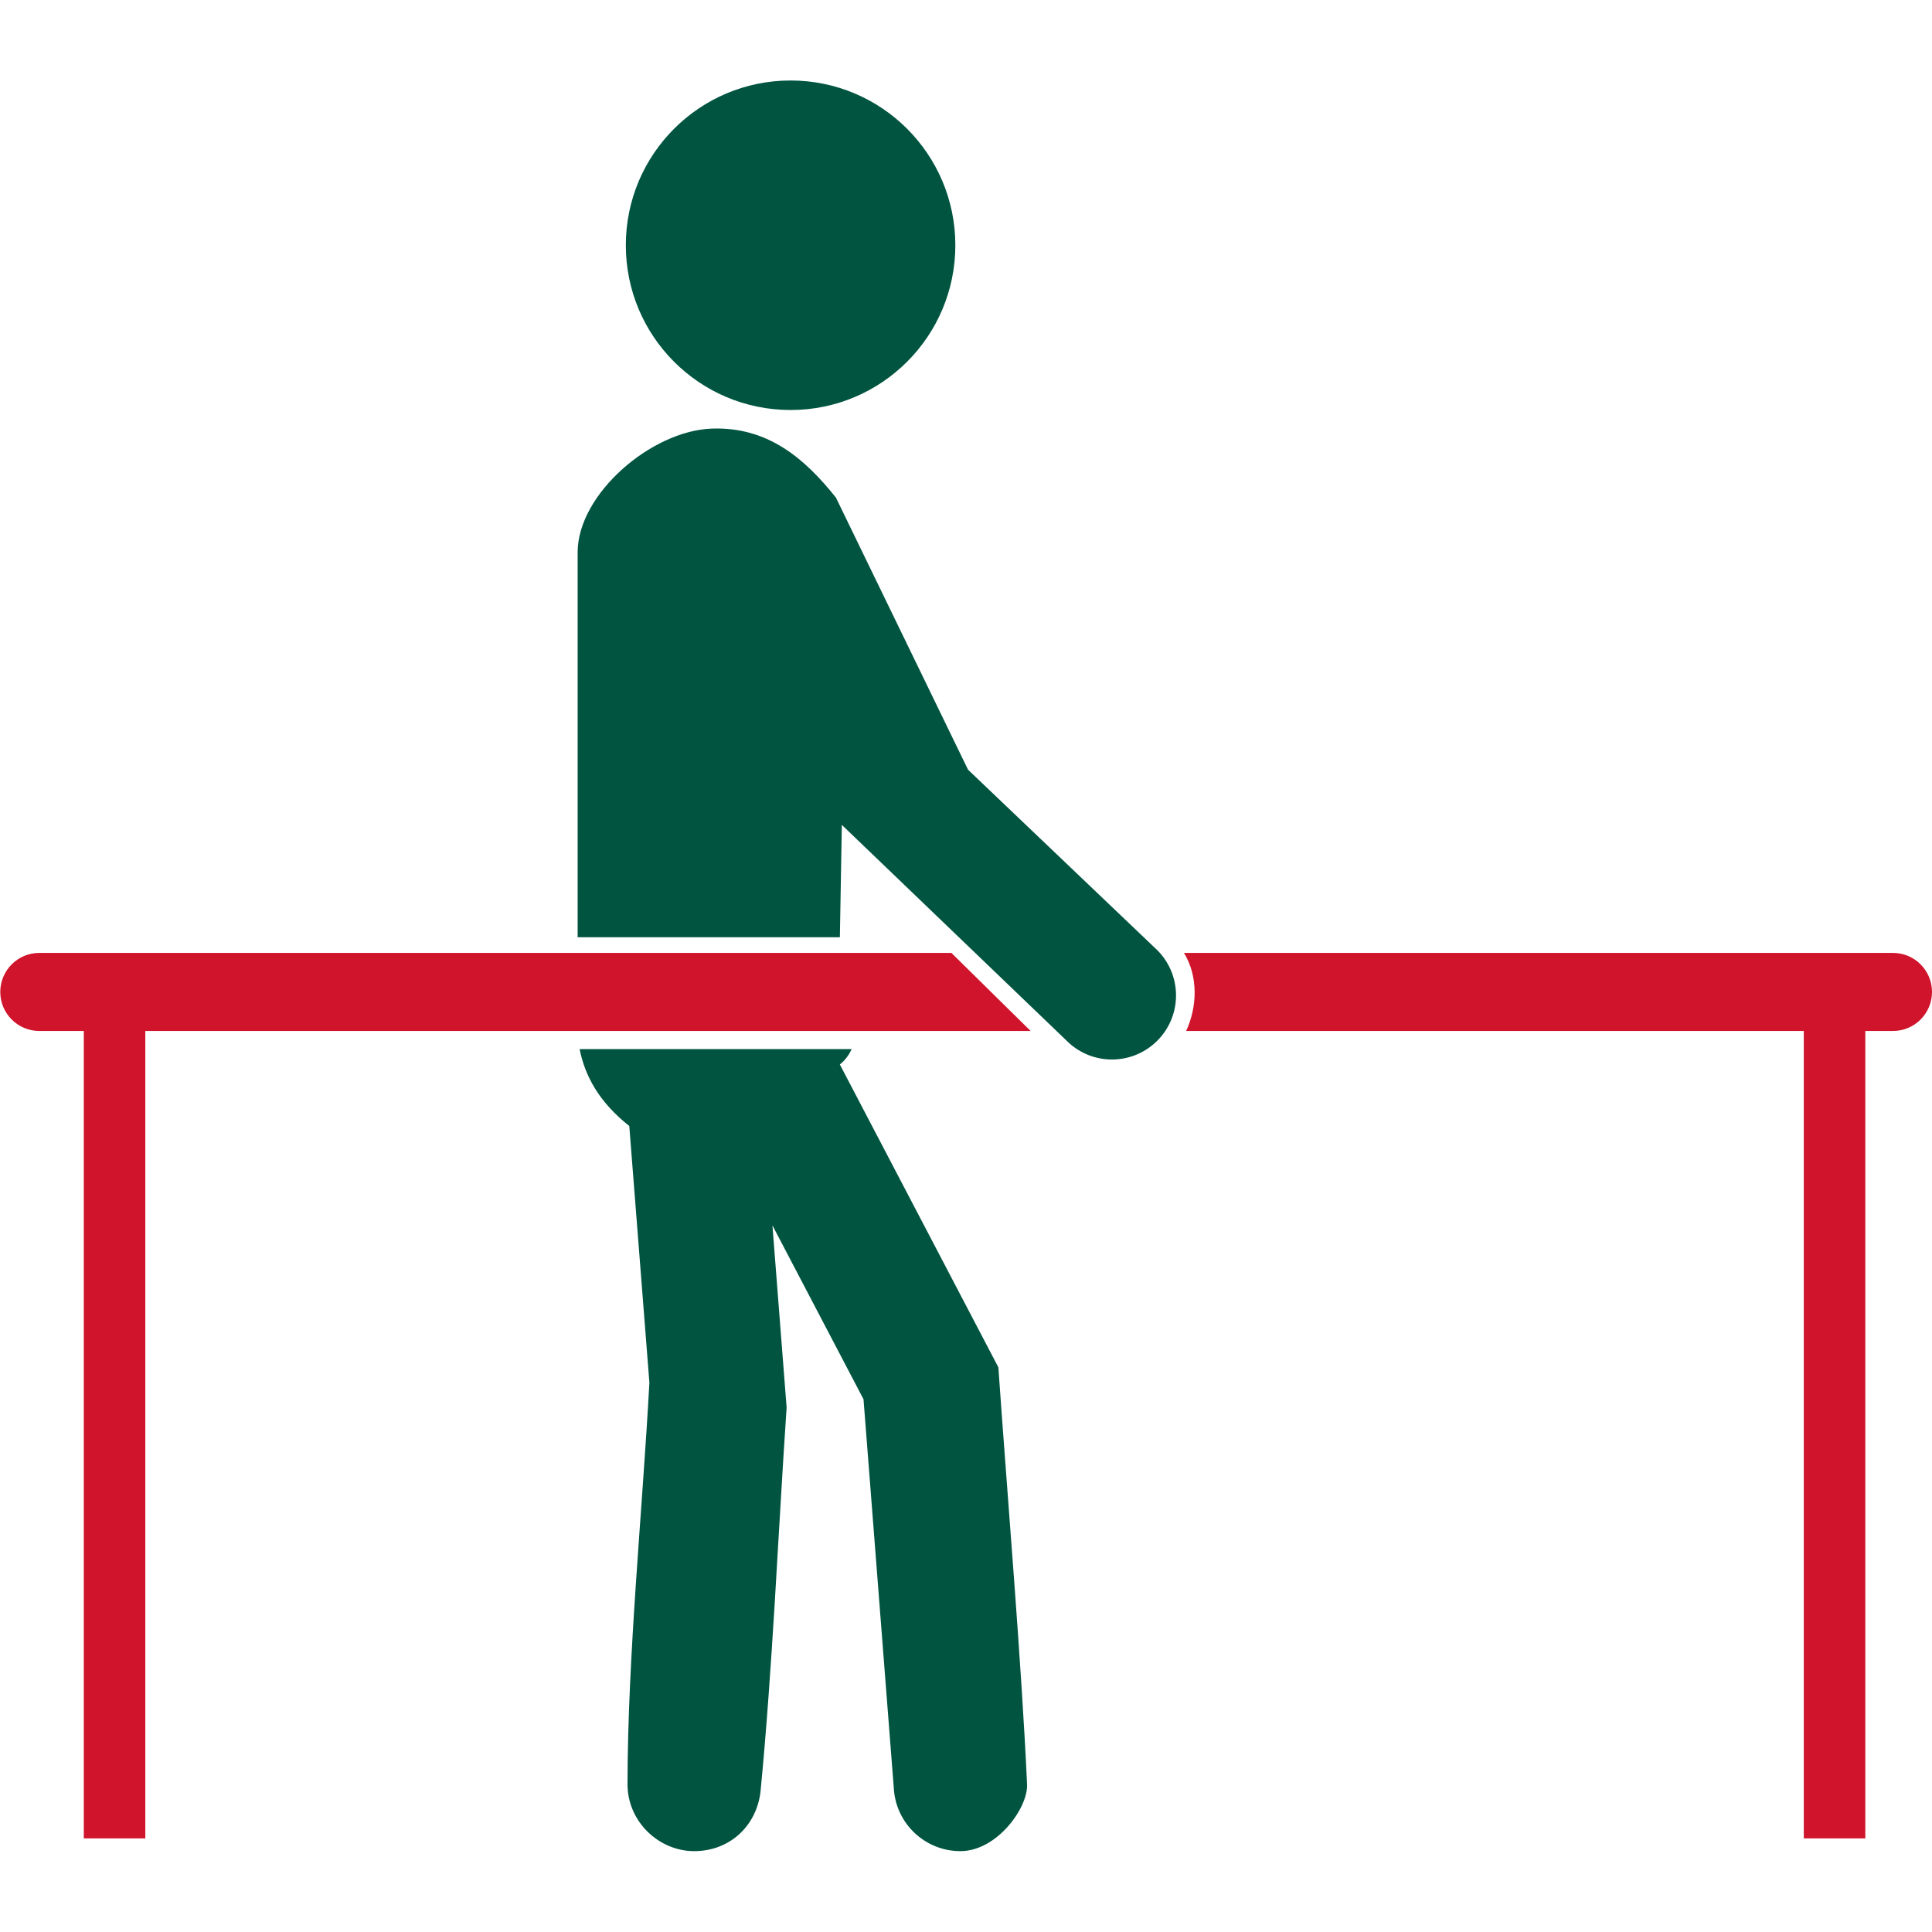
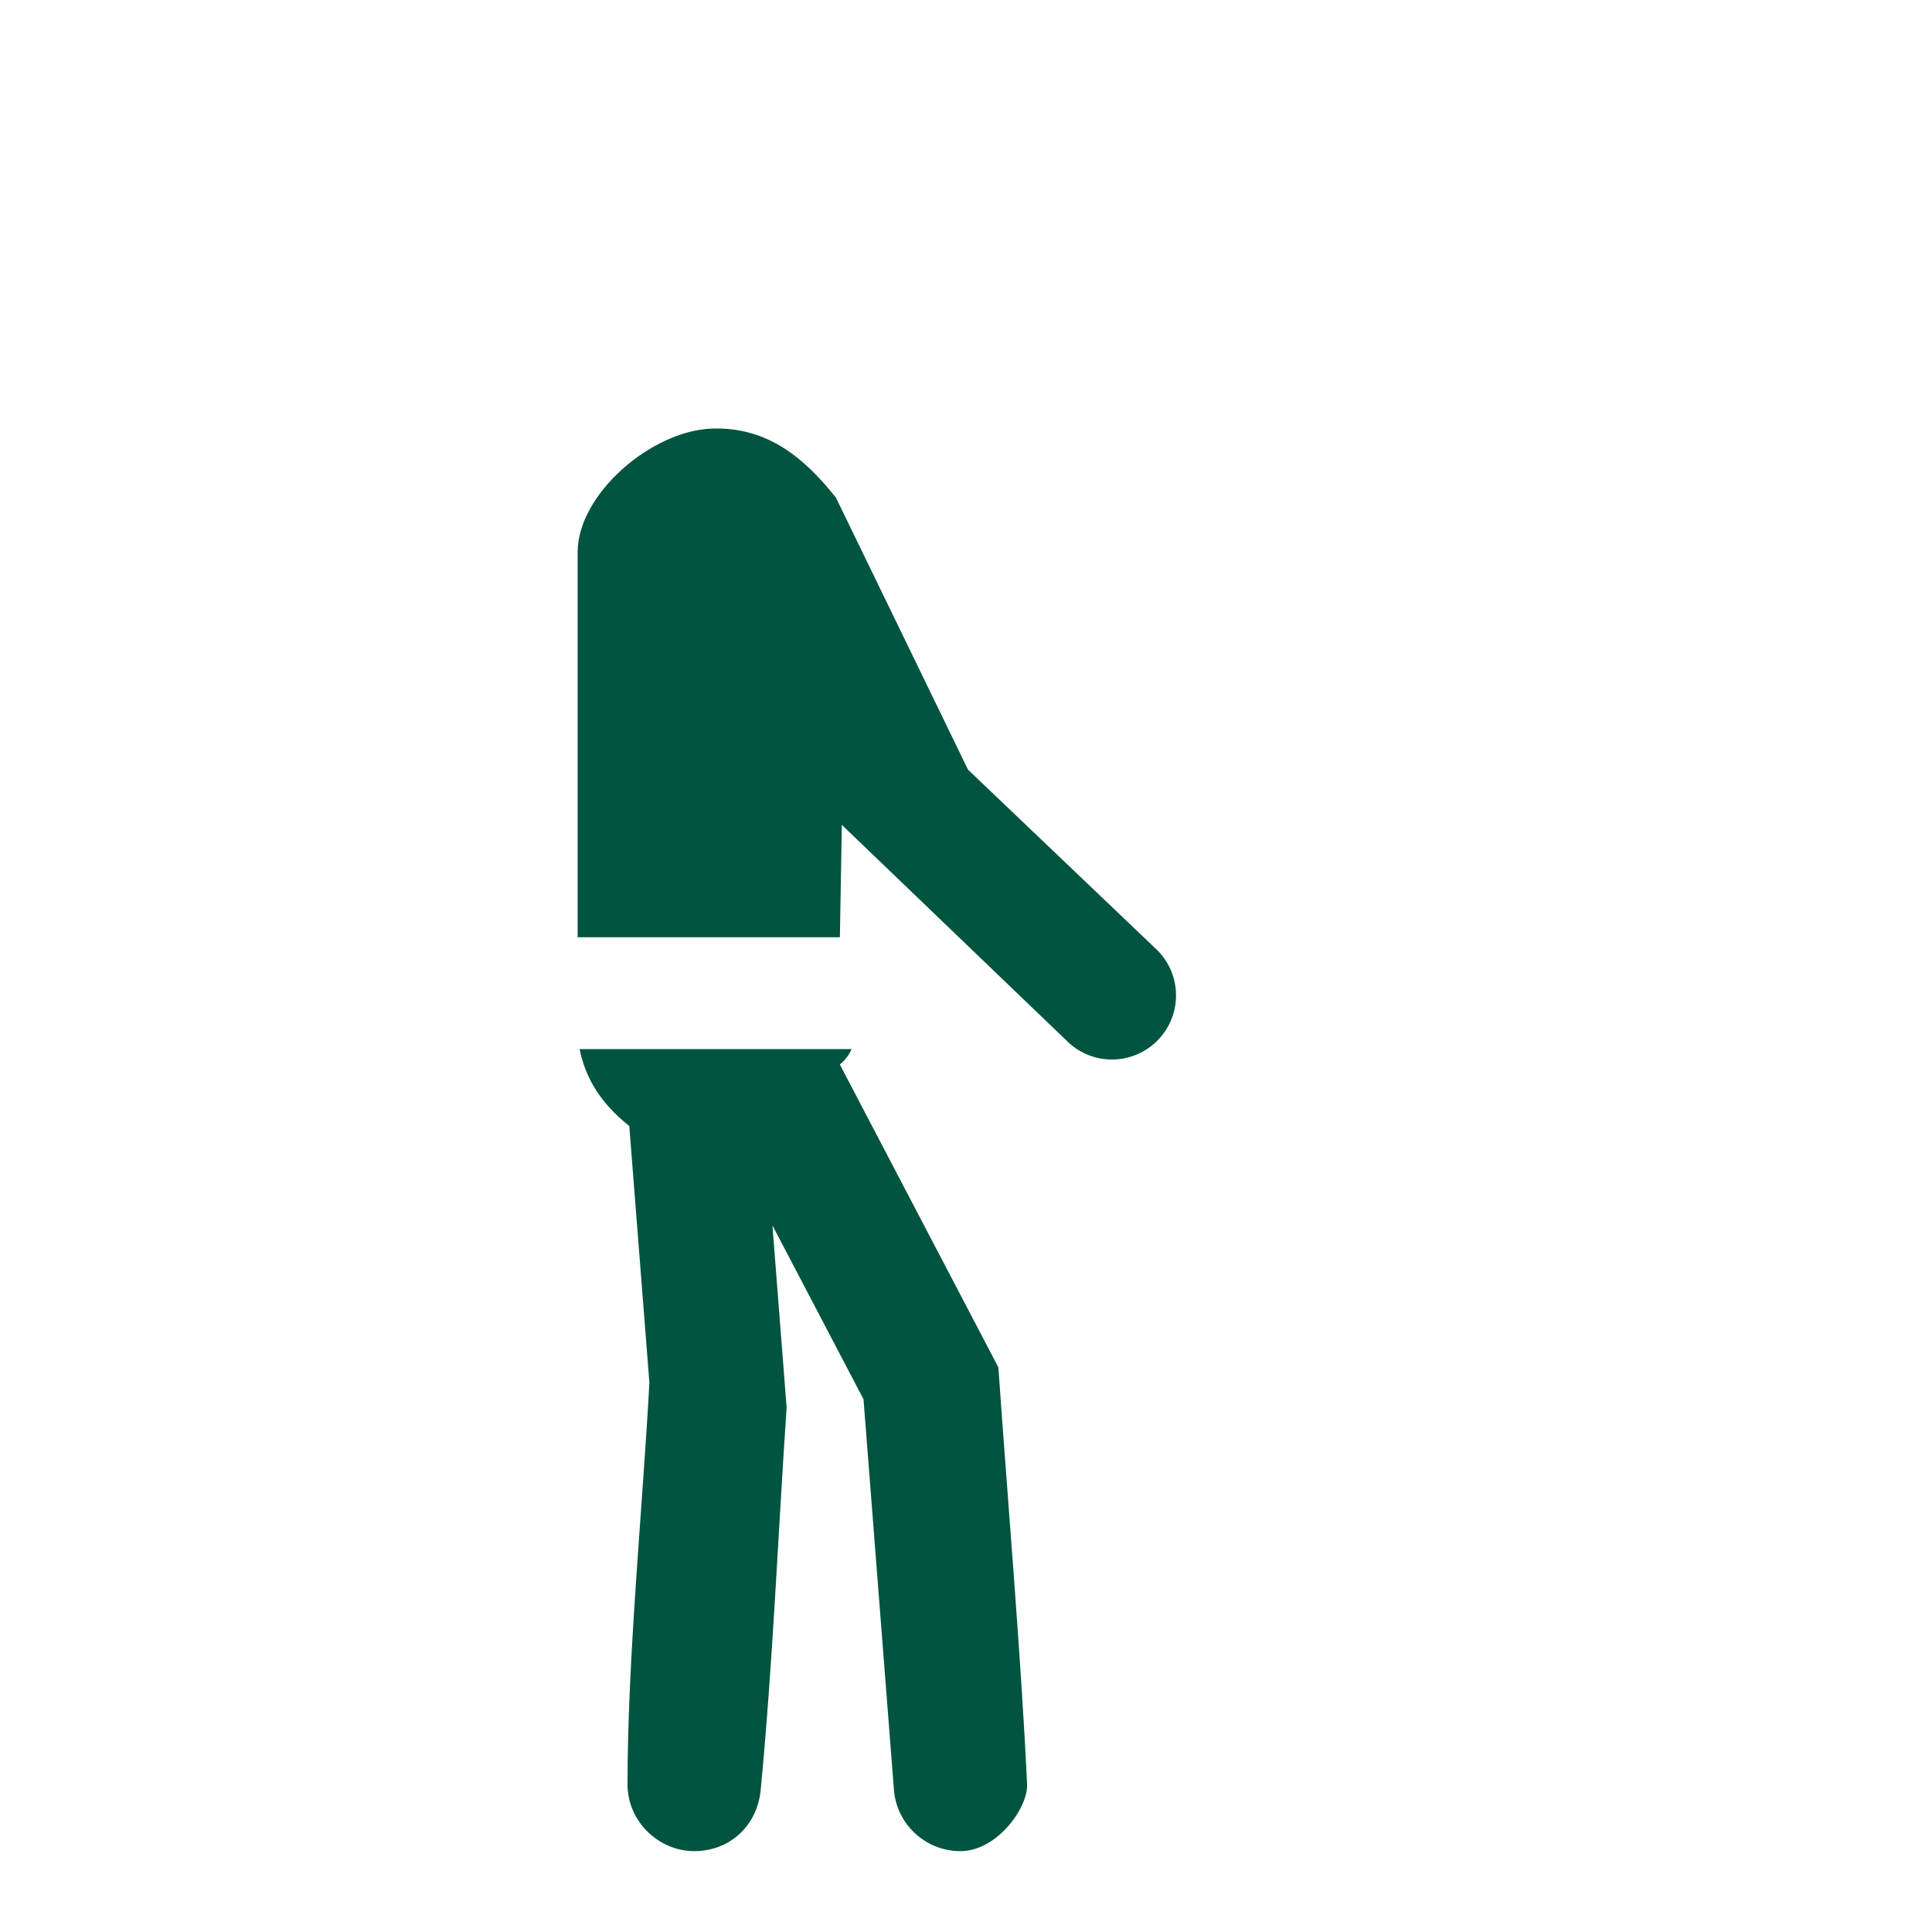
<svg xmlns="http://www.w3.org/2000/svg" xml:space="preserve" width="200mm" height="200mm" style="shape-rendering:geometricPrecision; text-rendering:geometricPrecision; image-rendering:optimizeQuality; fill-rule:evenodd; clip-rule:evenodd" viewBox="0 0 20000 20000">
  <defs>
    <style type="text/css">
   
    .fil1 {fill:#CF142B}
    .fil0 {fill:#005440}
   
  </style>
  </defs>
  <g id="Layer_x0020_1">
    <g id="_1492654423344">
-       <circle class="fil0" cx="8184.07" cy="2538.87" r="1705.58" />
      <path class="fil0" d="M7367.68 4436.9c586.92,-21.66 969.45,318.01 1285.8,714.34l1367.43 2816.56 1933.07 1843.42 0 0c135.15,121.4 220.12,297.51 220.12,493.47 0,366.33 -296.95,663.29 -663.28,663.29 -170.32,0 -325.65,-64.24 -443.12,-169.77l0 0 -2352.99 -2258.95 -20.41 1163.33 -2714.47 0c0,-1415.06 0,-2575.01 0,-3990.08 3.57,-597.88 760.39,-1252.42 1387.85,-1275.61z" />
      <path class="fil0" d="M9941.82 19162.84c-369.71,0 -671.85,-290.89 -689.49,-656.48l-313.24 -4021.27 -942.93 -1800.14 146.95 1885.85c-88.86,1308.06 -144.08,2672.86 -269.74,3971.52 -40.17,361.52 -321.07,620.52 -686.89,620.52 -369.38,0 -690.31,-309.08 -690.31,-690.31 0,-1307.13 154.07,-2830.59 226.42,-4158.88l-208.19 -2657.35c-317.55,-251.69 -458.11,-519.9 -514.34,-795.98 938.85,0 1877.71,0 2816.56,0 -27.26,58.09 -64.61,112.38 -122.46,159.22 546.97,1044.98 1093.95,2089.92 1640.93,3134.9 93.72,1341.15 241.64,3083.85 297.09,4318.09 10.74,238.96 -309.08,690.31 -690.36,690.31z" />
-       <path class="fil1" d="M1504.24 10672.64l0 8358.11 -636.76 0 0 -8358.11 -460.52 0c-223.18,0 -404.1,-180.92 -404.1,-404.1 0,-223.17 180.92,-404.1 404.1,-404.1l9441.83 0 820.32 808.2 -9164.87 0zm17805.4 0l0 8358.11 -636.77 0 0 -8358.11 -6393.89 0c116.08,-250.39 125.66,-566.46 -22.54,-808.2l7339.46 0c223.18,0 404.1,180.93 404.1,404.1 0,223.18 -180.92,404.1 -404.1,404.1l-286.26 0z" />
    </g>
  </g>
</svg>